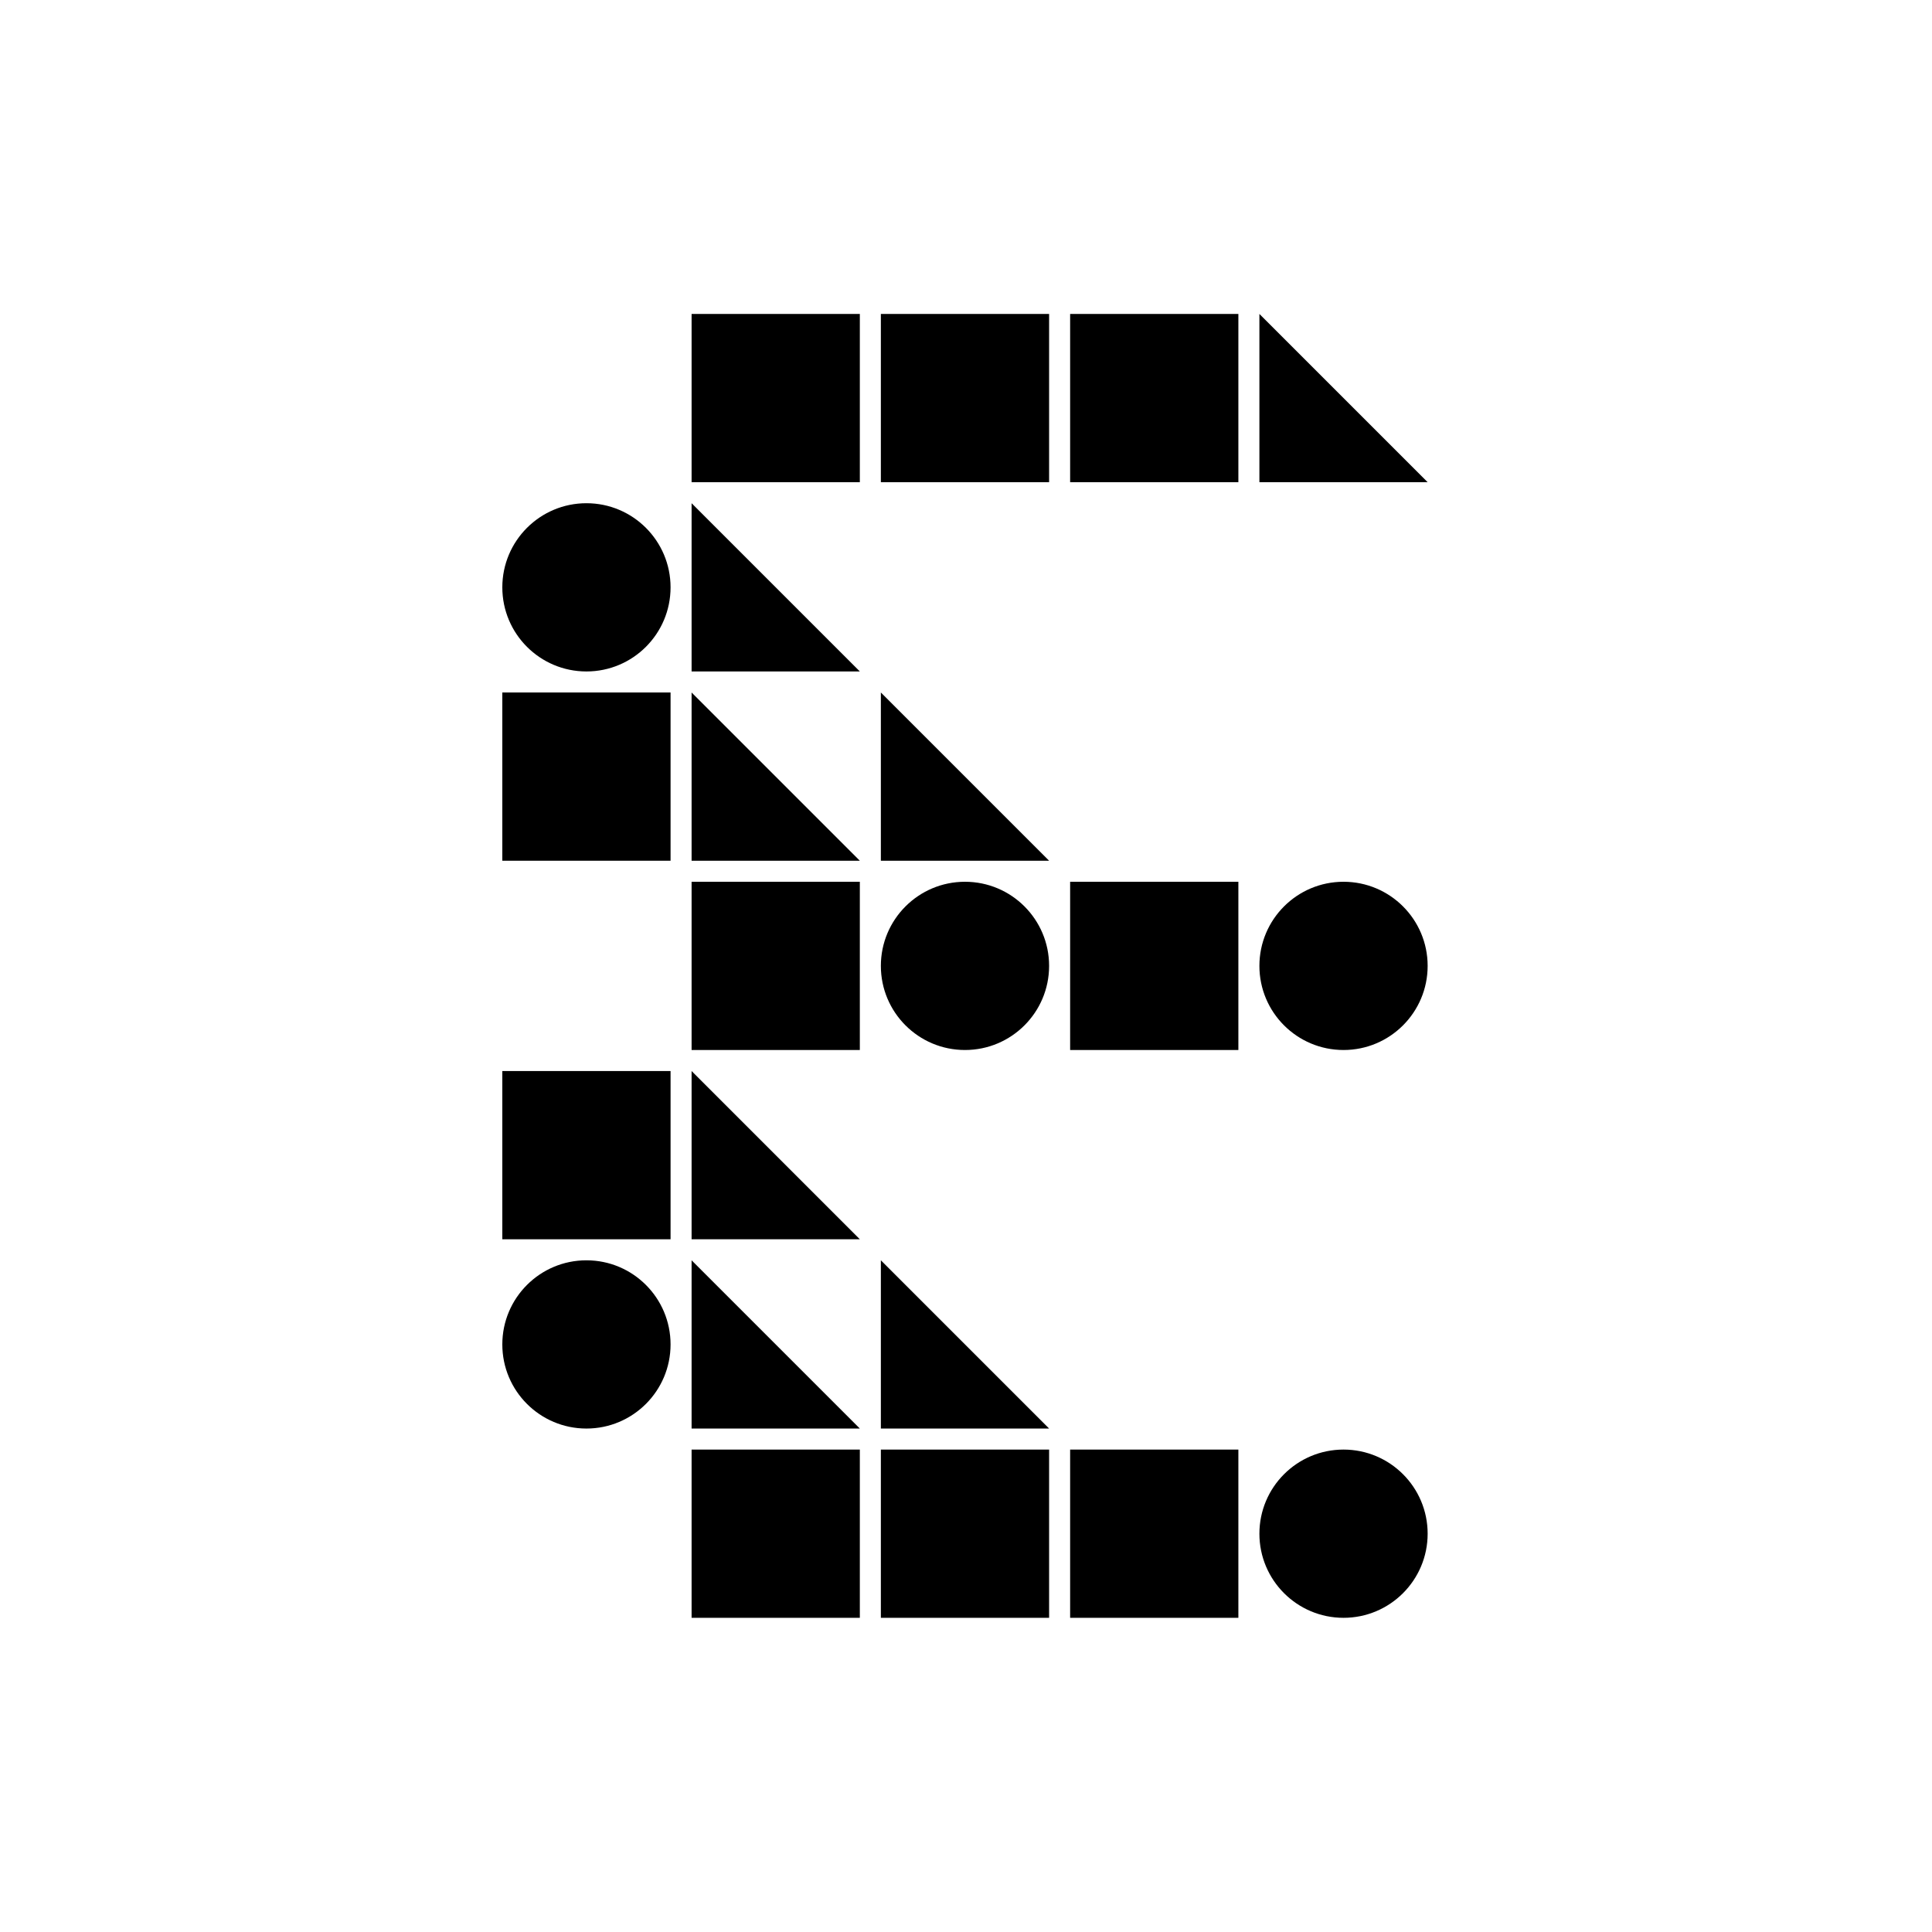
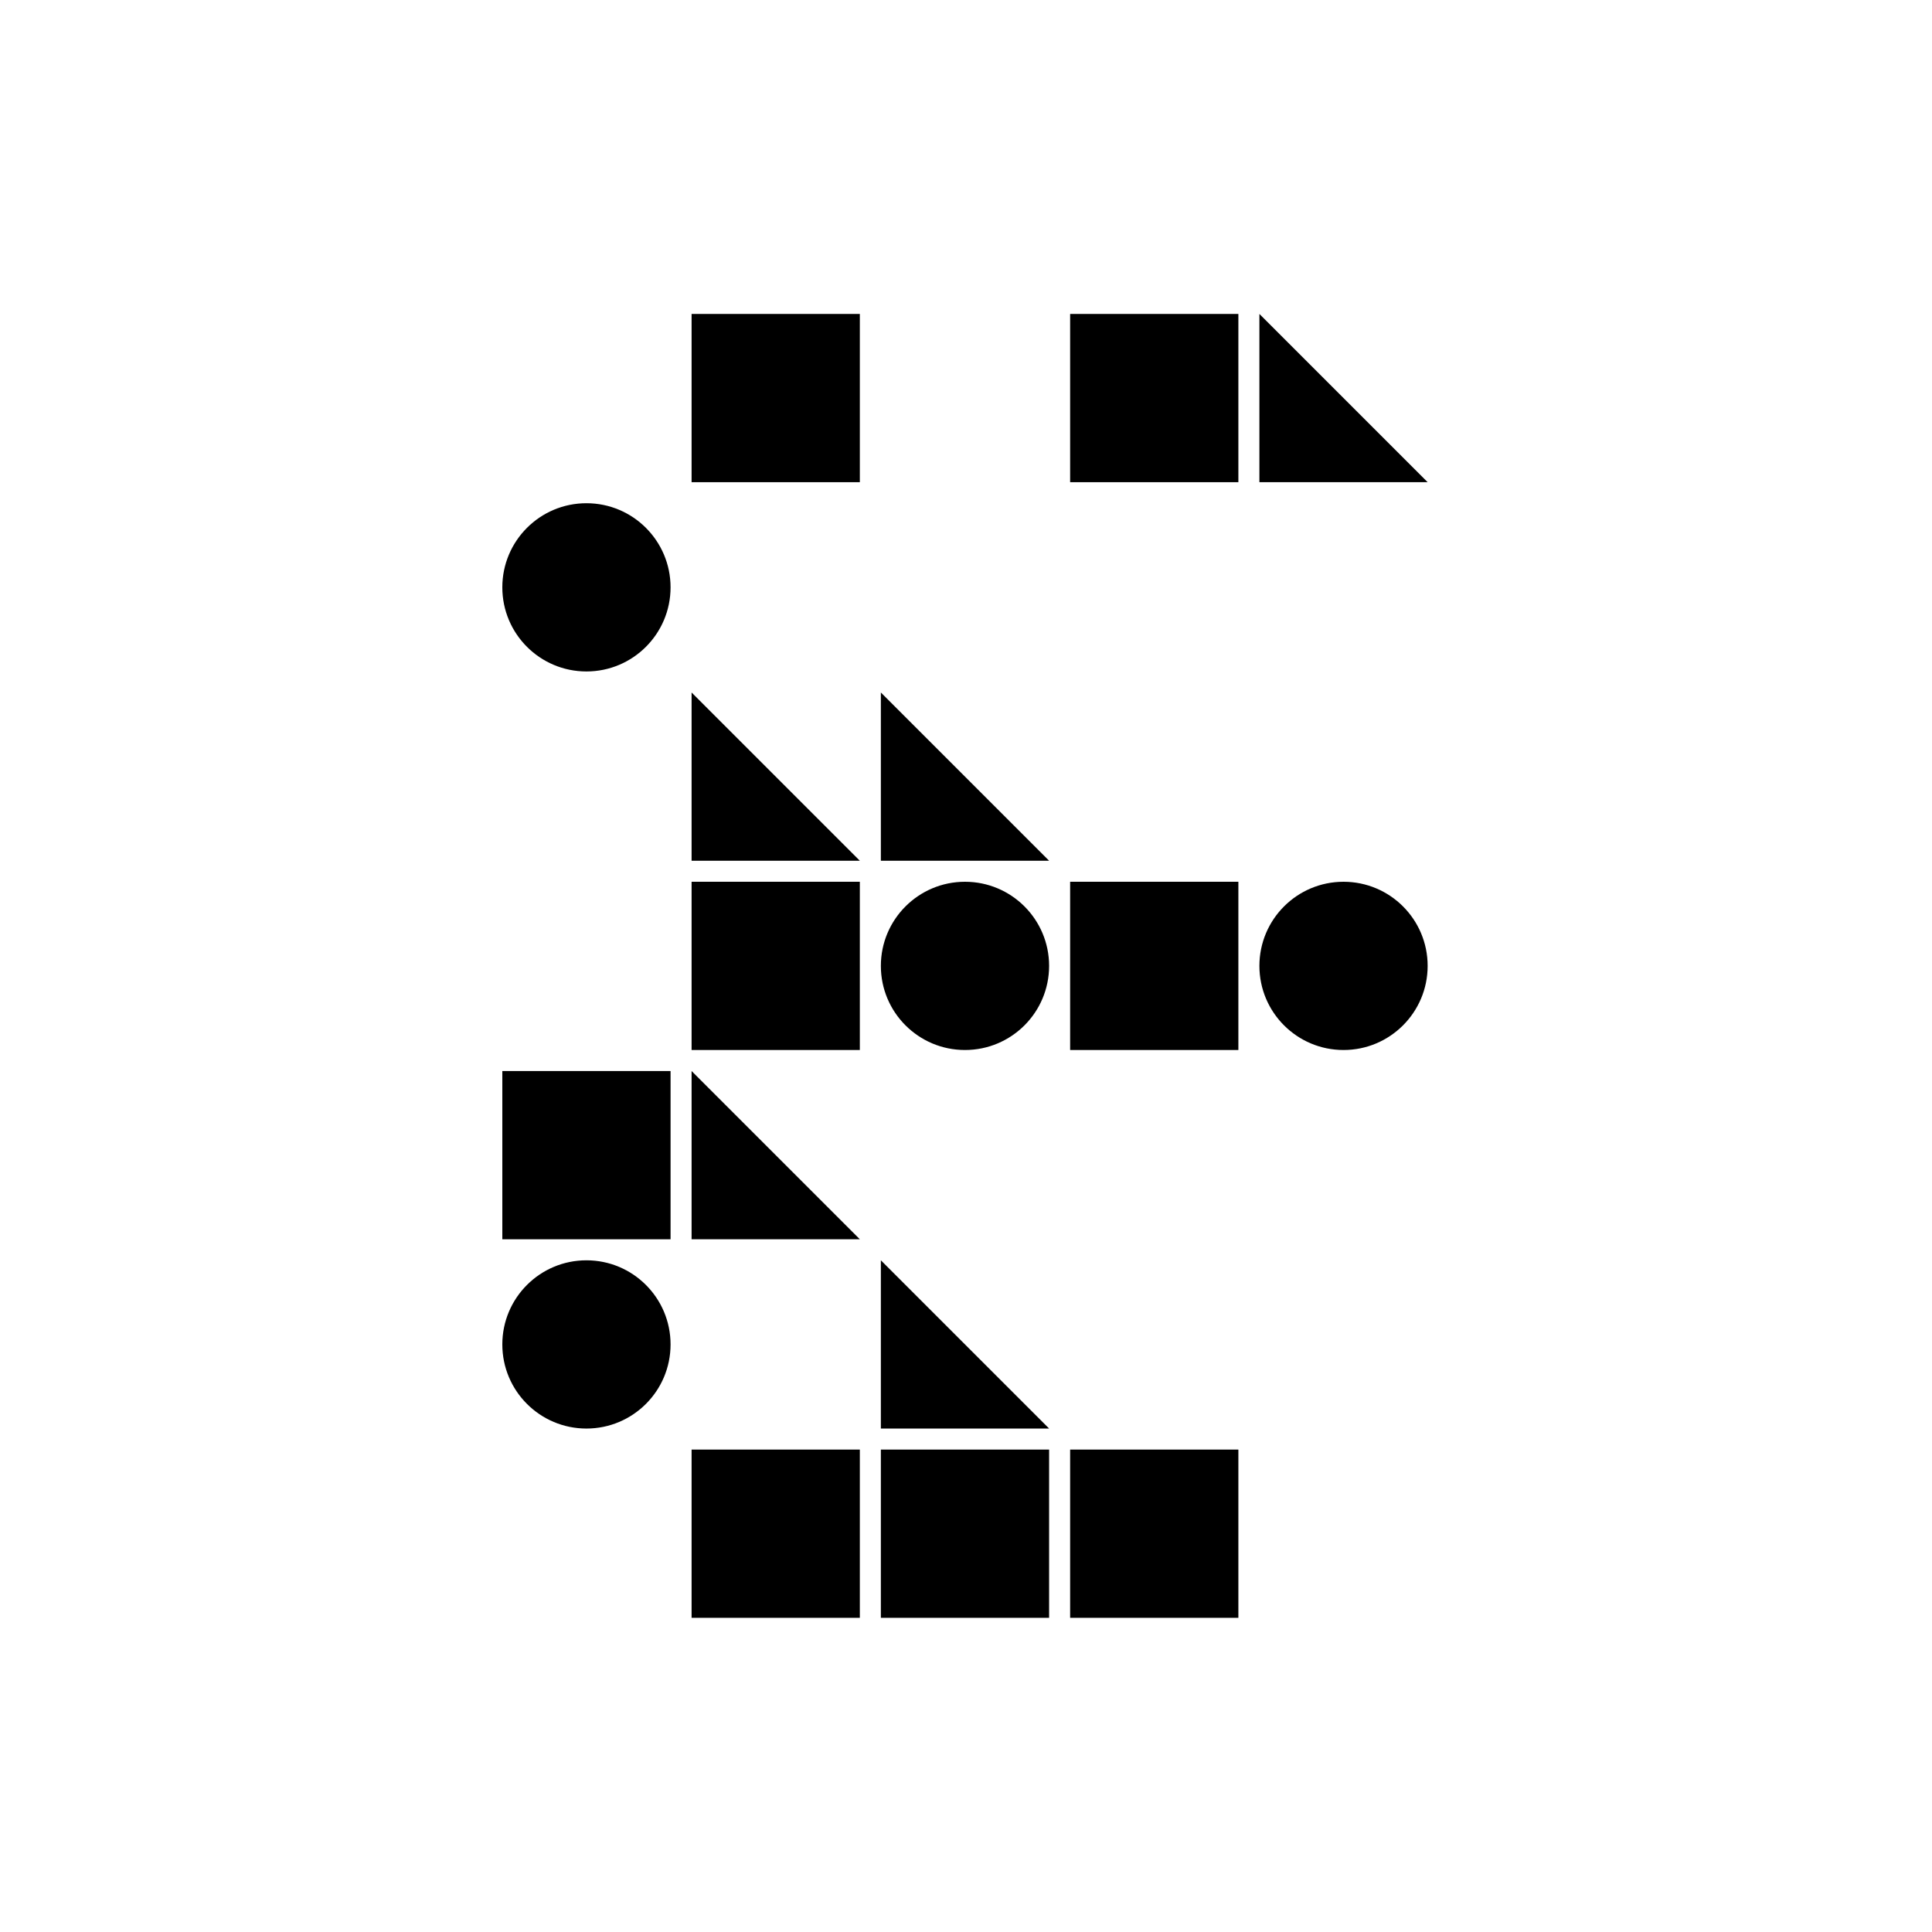
<svg xmlns="http://www.w3.org/2000/svg" width="800" height="800" viewBox="0 0 800 800" fill="none">
-   <path d="M286.374 521.866V591.531H356.039L286.374 521.866Z" fill="black" />
  <path d="M364.746 521.866V591.531H434.411L364.746 521.866Z" fill="black" />
  <path d="M286.374 443.493V513.158H356.039L286.374 443.493Z" fill="black" />
  <path d="M286.374 286.746V356.411H356.039L286.374 286.746Z" fill="black" />
  <path d="M364.746 286.746V356.411H434.411L364.746 286.746Z" fill="black" />
  <path d="M521.493 130V199.665H591.158L521.493 130Z" fill="black" />
-   <path d="M286.374 208.373V278.038H356.039L286.374 208.373Z" fill="black" />
  <path d="M434.411 600.239H364.746V669.904H434.411V600.239Z" fill="black" />
  <path d="M356.039 600.239H286.374V669.904H356.039V600.239Z" fill="black" />
  <path d="M512.784 600.239H443.119V669.904H512.784V600.239Z" fill="black" />
  <path d="M521.493 399.953C521.493 419.19 537.088 434.785 556.326 434.785C575.563 434.785 591.158 419.19 591.158 399.953C591.158 380.715 575.563 365.12 556.326 365.12C537.088 365.12 521.493 380.715 521.493 399.953Z" fill="black" />
-   <path d="M521.493 635.072C521.493 654.309 537.088 669.904 556.326 669.904C575.563 669.904 591.158 654.309 591.158 635.072C591.158 615.834 575.563 600.239 556.326 600.239C537.088 600.239 521.493 615.834 521.493 635.072Z" fill="black" />
  <path d="M512.784 365.12H443.119V434.785H512.784V365.12Z" fill="black" />
  <path d="M364.746 399.953C364.746 419.19 380.341 434.785 399.579 434.785C418.816 434.785 434.411 419.19 434.411 399.953C434.411 380.715 418.816 365.12 399.579 365.12C380.341 365.12 364.746 380.715 364.746 399.953Z" fill="black" />
  <path d="M356.039 365.12H286.374V434.785H356.039V365.12Z" fill="black" />
  <path d="M208 243.206C208 262.443 223.595 278.038 242.833 278.038C262.07 278.038 277.665 262.443 277.665 243.206C277.665 223.968 262.07 208.373 242.833 208.373C223.595 208.373 208 223.968 208 243.206Z" fill="black" />
-   <path d="M277.665 286.746H208V356.411H277.665V286.746Z" fill="black" />
+   <path d="M277.665 286.746H208H277.665V286.746Z" fill="black" />
  <path d="M277.665 443.493H208V513.158H277.665V443.493Z" fill="black" />
  <path d="M208 556.699C208 575.936 223.595 591.531 242.833 591.531C262.07 591.531 277.665 575.936 277.665 556.699C277.665 537.461 262.07 521.866 242.833 521.866C223.595 521.866 208 537.461 208 556.699Z" fill="black" />
  <path d="M512.784 130H443.119V199.665H512.784V130Z" fill="black" />
-   <path d="M434.411 130H364.746V199.665H434.411V130Z" fill="black" />
  <path d="M356.039 130H286.374V199.665H356.039V130Z" fill="black" />
</svg>